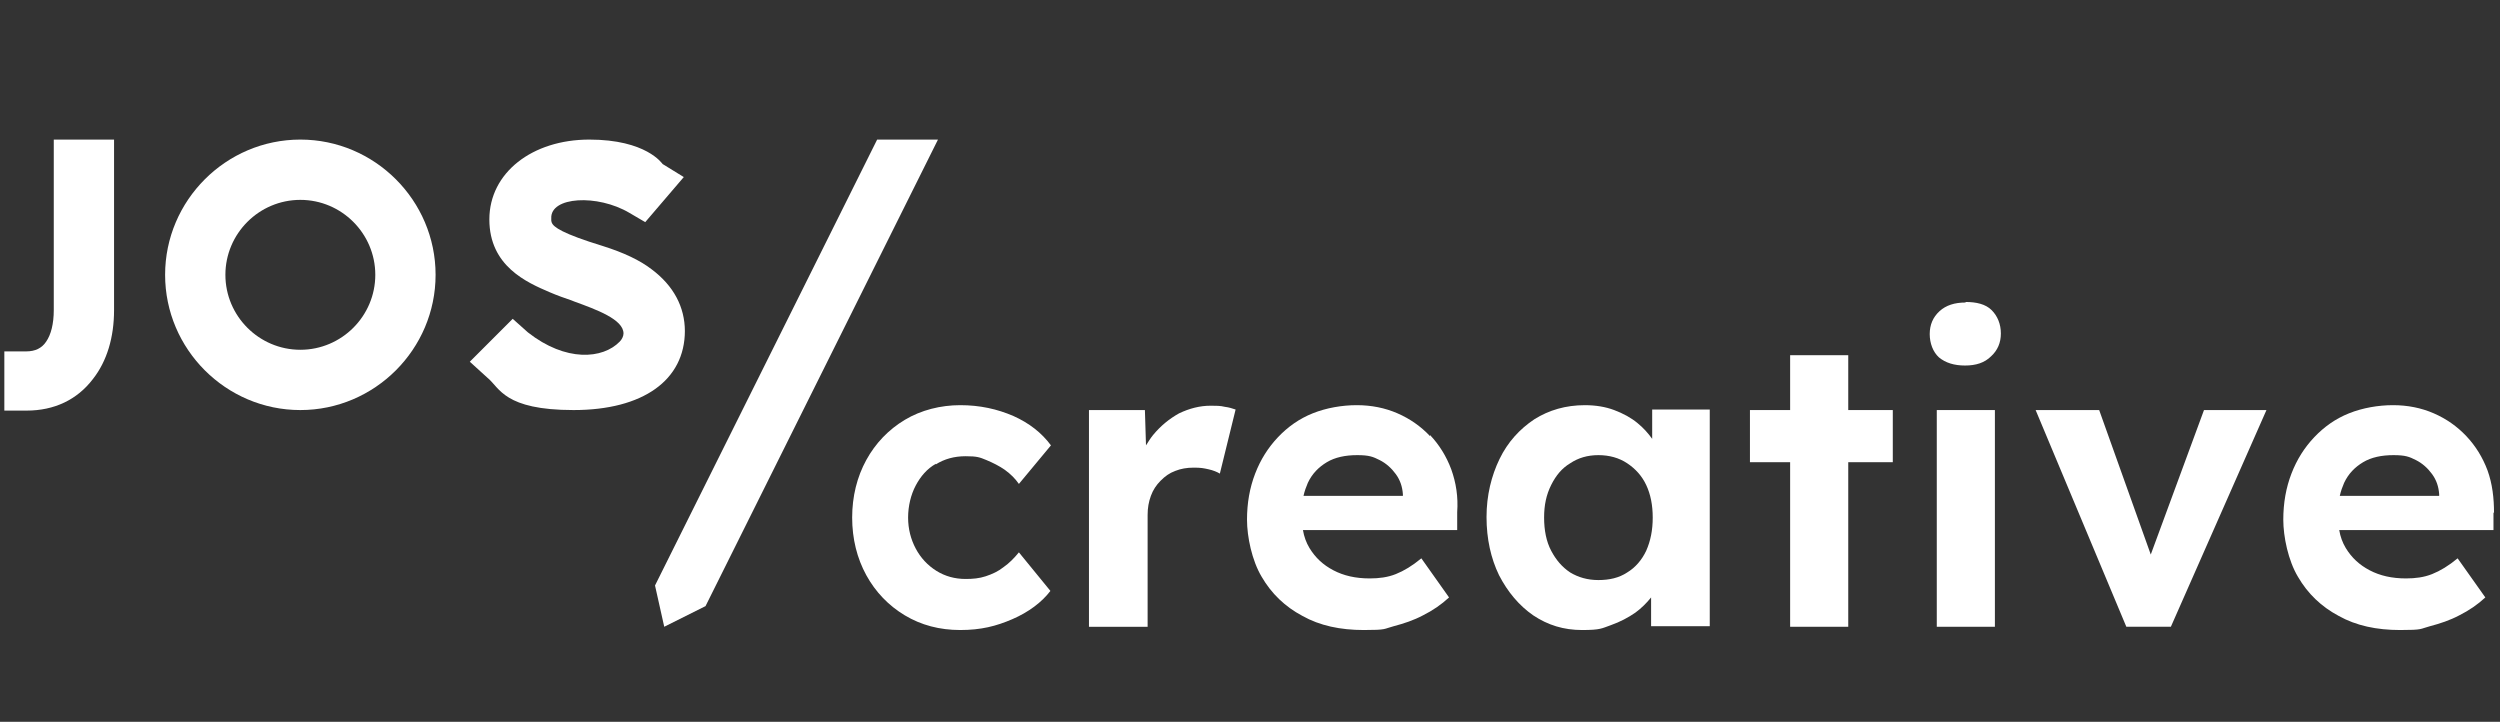
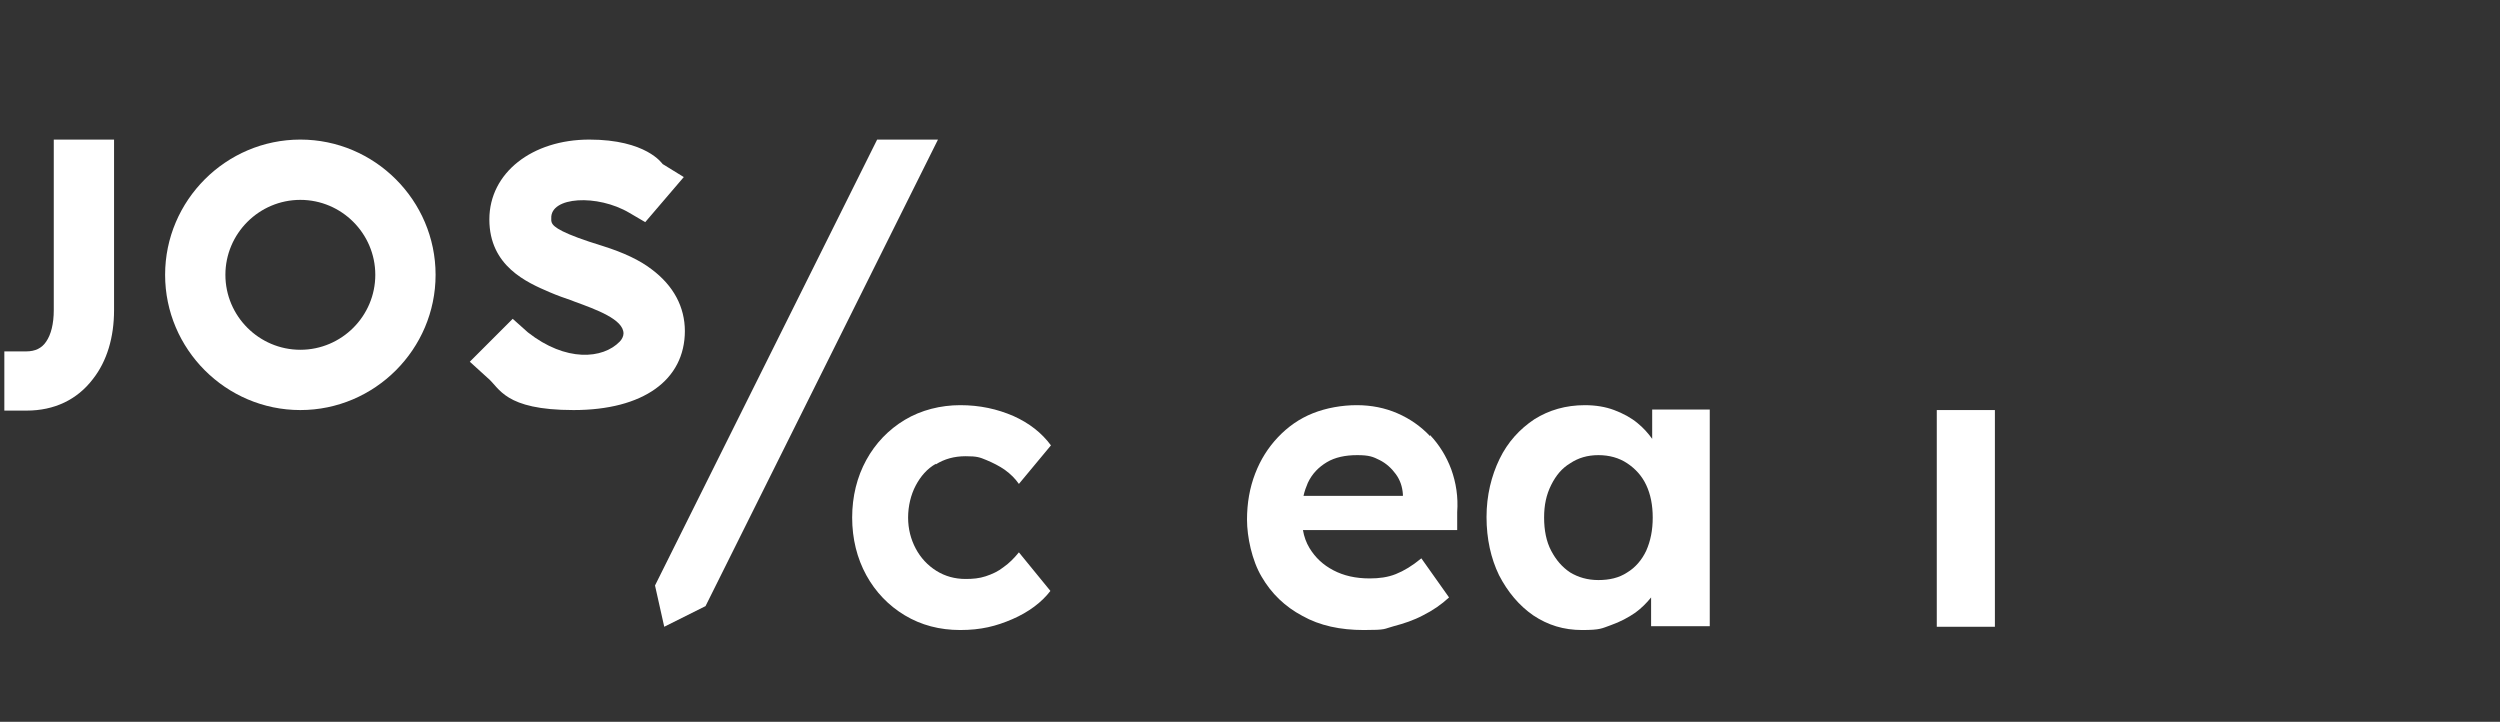
<svg xmlns="http://www.w3.org/2000/svg" id="Ebene_1" version="1.1" viewBox="0 0 460.3 132.9">
  <rect x="0" y="0" width="460.3" height="132.9" fill="#333333" stroke="none" />
  <defs>
    <style>
      .st0 {
        fill: none;
      }

      .st1 {
        fill: #fff;
      }
    </style>
  </defs>
  <rect class="st0" x="-49" y="-24.1" width="558" height="190.1" />
  <g>
    <g>
      <path class="st1" d="M172.3,85.5c1.6-1,3.4-1.5,5.5-1.5s2.6.2,3.8.7c1.2.5,2.4,1.1,3.4,1.8,1.1.8,1.9,1.6,2.6,2.6l5.9-7.1c-1.7-2.3-4-4.1-6.9-5.4-3-1.3-6.2-2-9.8-2s-7.2.9-10.2,2.7c-3,1.8-5.4,4.3-7.1,7.4s-2.6,6.7-2.6,10.6.9,7.5,2.6,10.6c1.7,3.1,4.1,5.6,7.1,7.4,3,1.8,6.4,2.7,10.2,2.7s6.6-.7,9.6-2c3-1.3,5.4-3.1,7-5.2l-5.8-7.1c-.9,1.1-1.8,2-2.8,2.7-1,.8-2.1,1.3-3.3,1.7-1.2.4-2.4.5-3.7.5-2,0-3.8-.5-5.4-1.5-1.6-1-2.9-2.4-3.8-4.1s-1.4-3.6-1.4-5.7.5-4.2,1.4-5.9,2.1-3.1,3.7-4h0Z" />
-       <path class="st1" d="M222.9,74.7c-2,0-3.9.5-5.8,1.4-1.8,1-3.4,2.3-4.8,4-.5.6-.9,1.3-1.3,1.9l-.2-6.5h-10.3v39.9h10.8v-20.6c0-1.3.2-2.4.6-3.5.4-1.1,1-2,1.8-2.8.8-.8,1.6-1.4,2.7-1.8,1-.4,2.1-.6,3.4-.6s1.8.1,2.7.3c.9.2,1.6.5,2.1.8l2.9-11.8c-.6-.2-1.2-.4-2-.5-.8-.2-1.6-.2-2.5-.2h0Z" />
      <path class="st1" d="M263.3,80.3c-1.7-1.8-3.7-3.2-6-4.2s-4.8-1.5-7.5-1.5-5.6.5-8.1,1.5c-2.5,1-4.6,2.5-6.4,4.4-1.8,1.9-3.2,4.1-4.2,6.7-1,2.6-1.5,5.4-1.5,8.5s.9,7.5,2.7,10.5c1.8,3.1,4.3,5.5,7.5,7.2,3.2,1.8,7,2.6,11.3,2.6s3.6-.2,5.5-.7c1.9-.5,3.7-1.1,5.4-2,1.8-.9,3.4-2,4.8-3.3l-5.1-7.2c-1.7,1.4-3.2,2.3-4.7,2.9-1.5.6-3.1.8-4.8.8-2.6,0-4.8-.5-6.7-1.5-1.9-1-3.3-2.3-4.4-4.1-.6-1-1-2.1-1.2-3.3h28.4v-3.3c.2-2.8-.2-5.4-1.1-7.9-.9-2.4-2.2-4.5-3.9-6.3h0ZM258.3,91.3h-18.3c.2-.9.5-1.7.8-2.4.8-1.7,2-2.9,3.5-3.8,1.5-.9,3.4-1.3,5.6-1.3s2.9.3,4.1.9c1.2.6,2.2,1.5,3,2.6.8,1.1,1.2,2.3,1.3,3.7v.3h0Z" />
      <path class="st1" d="M304.2,80.8c-.8-1.1-1.6-2-2.7-2.9-1.2-1-2.7-1.8-4.3-2.4s-3.4-.9-5.4-.9c-3.5,0-6.6.9-9.3,2.6-2.7,1.8-4.9,4.2-6.4,7.3s-2.4,6.7-2.4,10.7.8,7.6,2.3,10.7c1.6,3.1,3.7,5.6,6.3,7.4,2.7,1.8,5.6,2.7,9,2.7s3.6-.3,5.3-.9,3.2-1.4,4.5-2.3c1.1-.8,2.1-1.8,2.9-2.8v5.3h10.8v-39.9h-10.6v5.3h0ZM303.1,101.4c-.8,1.7-2,3.1-3.5,4-1.5,1-3.3,1.4-5.3,1.4s-3.7-.5-5.2-1.4c-1.5-1-2.6-2.3-3.5-4-.9-1.7-1.3-3.8-1.3-6.1s.4-4.2,1.3-6,2-3.1,3.5-4c1.5-1,3.2-1.5,5.2-1.5s3.8.5,5.3,1.5,2.7,2.3,3.5,4,1.2,3.7,1.2,6-.4,4.3-1.2,6.1Z" />
-       <polygon class="st1" points="340.3 65.4 329.6 65.4 329.6 75.5 322.2 75.5 322.2 85.1 329.6 85.1 329.6 115.4 340.3 115.4 340.3 85.1 348.5 85.1 348.5 75.5 340.3 75.5 340.3 65.4" />
      <rect class="st1" x="356.6" y="75.5" width="10.7" height="39.9" />
-       <path class="st1" d="M361.9,55.7c-2,0-3.6.5-4.8,1.6-1.2,1.1-1.8,2.5-1.8,4.2s.6,3.3,1.7,4.3c1.2,1,2.8,1.5,4.8,1.5s3.6-.5,4.8-1.7c1.2-1.1,1.8-2.5,1.8-4.2s-.6-3.2-1.7-4.3-2.8-1.5-4.8-1.5Z" />
-       <polygon class="st1" points="396 102.1 386.5 75.5 374.8 75.5 391.5 115.4 399.7 115.4 417.3 75.5 405.8 75.5 396 102.1" />
-       <path class="st1" d="M459.2,94.5c0-2.8-.3-5.4-1.2-7.9-.9-2.4-2.2-4.5-3.9-6.3-1.7-1.8-3.7-3.2-6-4.2s-4.8-1.5-7.5-1.5-5.6.5-8.1,1.5c-2.5,1-4.6,2.5-6.4,4.4-1.8,1.9-3.2,4.1-4.2,6.7-1,2.6-1.5,5.4-1.5,8.5s.9,7.5,2.7,10.5c1.8,3.1,4.3,5.5,7.5,7.2,3.2,1.8,7,2.6,11.3,2.6s3.6-.2,5.5-.7c1.9-.5,3.7-1.1,5.4-2,1.8-.9,3.4-2,4.8-3.3l-5.1-7.2c-1.7,1.4-3.2,2.3-4.7,2.9-1.5.6-3.1.8-4.8.8-2.6,0-4.8-.5-6.7-1.5-1.9-1-3.3-2.3-4.4-4.1-.6-1-1-2.1-1.2-3.3h28.4v-3.3c0,0,0,0,0,0ZM435.1,85.1c1.5-.9,3.4-1.3,5.6-1.3s2.9.3,4.1.9c1.2.6,2.2,1.5,3,2.6.8,1.1,1.2,2.3,1.3,3.7v.3h-18.3c.2-.9.5-1.7.8-2.4.8-1.7,2-2.9,3.5-3.8h0Z" />
    </g>
    <g>
      <path class="st1" d="M126.1,60.9c0,9.1-7.7,14.6-20.5,14.6s-13.6-4.1-15.8-5.9l-3.3-3,7.9-7.9,2.8,2.5c7,5.5,13.8,4.9,16.9,1.7.4-.4.7-1,.7-1.5,0-2.6-5-4.4-9.1-5.9l-.5-.2c-1.2-.4-2.6-.9-4-1.5-4.2-1.8-11.1-4.8-11.1-13.4s7.9-14.7,18.4-14.7,13.4,4.4,13.5,4.5l3.9,2.4-7.1,8.3-2.9-1.7c-5.9-3.5-14.6-3-14.4,1,0,0,0,.2,0,.4,0,.2.1.4.1.4.3.8,1.9,2,9.4,4.3,3.8,1.2,6.8,2.6,9,4.3,4,3,6.1,6.9,6.1,11.4h0Z" />
      <path class="st1" d="M21,25.7v31.4c0,5-1.3,9.4-3.9,12.7-2.9,3.8-7.1,5.8-12.2,5.8H.8v-10.9h4c1.7,0,2.9-.6,3.7-1.8.9-1.3,1.4-3.3,1.4-5.8v-31.4h10.9Z" />
      <path class="st1" d="M55.3,25.7c-13.7,0-24.9,11.2-24.9,24.9s11.2,24.9,24.9,24.9,24.9-11.2,24.9-24.9-11.2-24.9-24.9-24.9ZM55.3,64.4c-7.6,0-13.8-6.2-13.8-13.8s6.2-13.8,13.8-13.8,13.8,6.2,13.8,13.8-6.2,13.8-13.8,13.8Z" />
    </g>
    <polygon class="st1" points="161.5 25.7 120.6 107.8 122.3 115.4 129.9 111.6 172.7 25.7 161.5 25.7" />
  </g>
</svg>